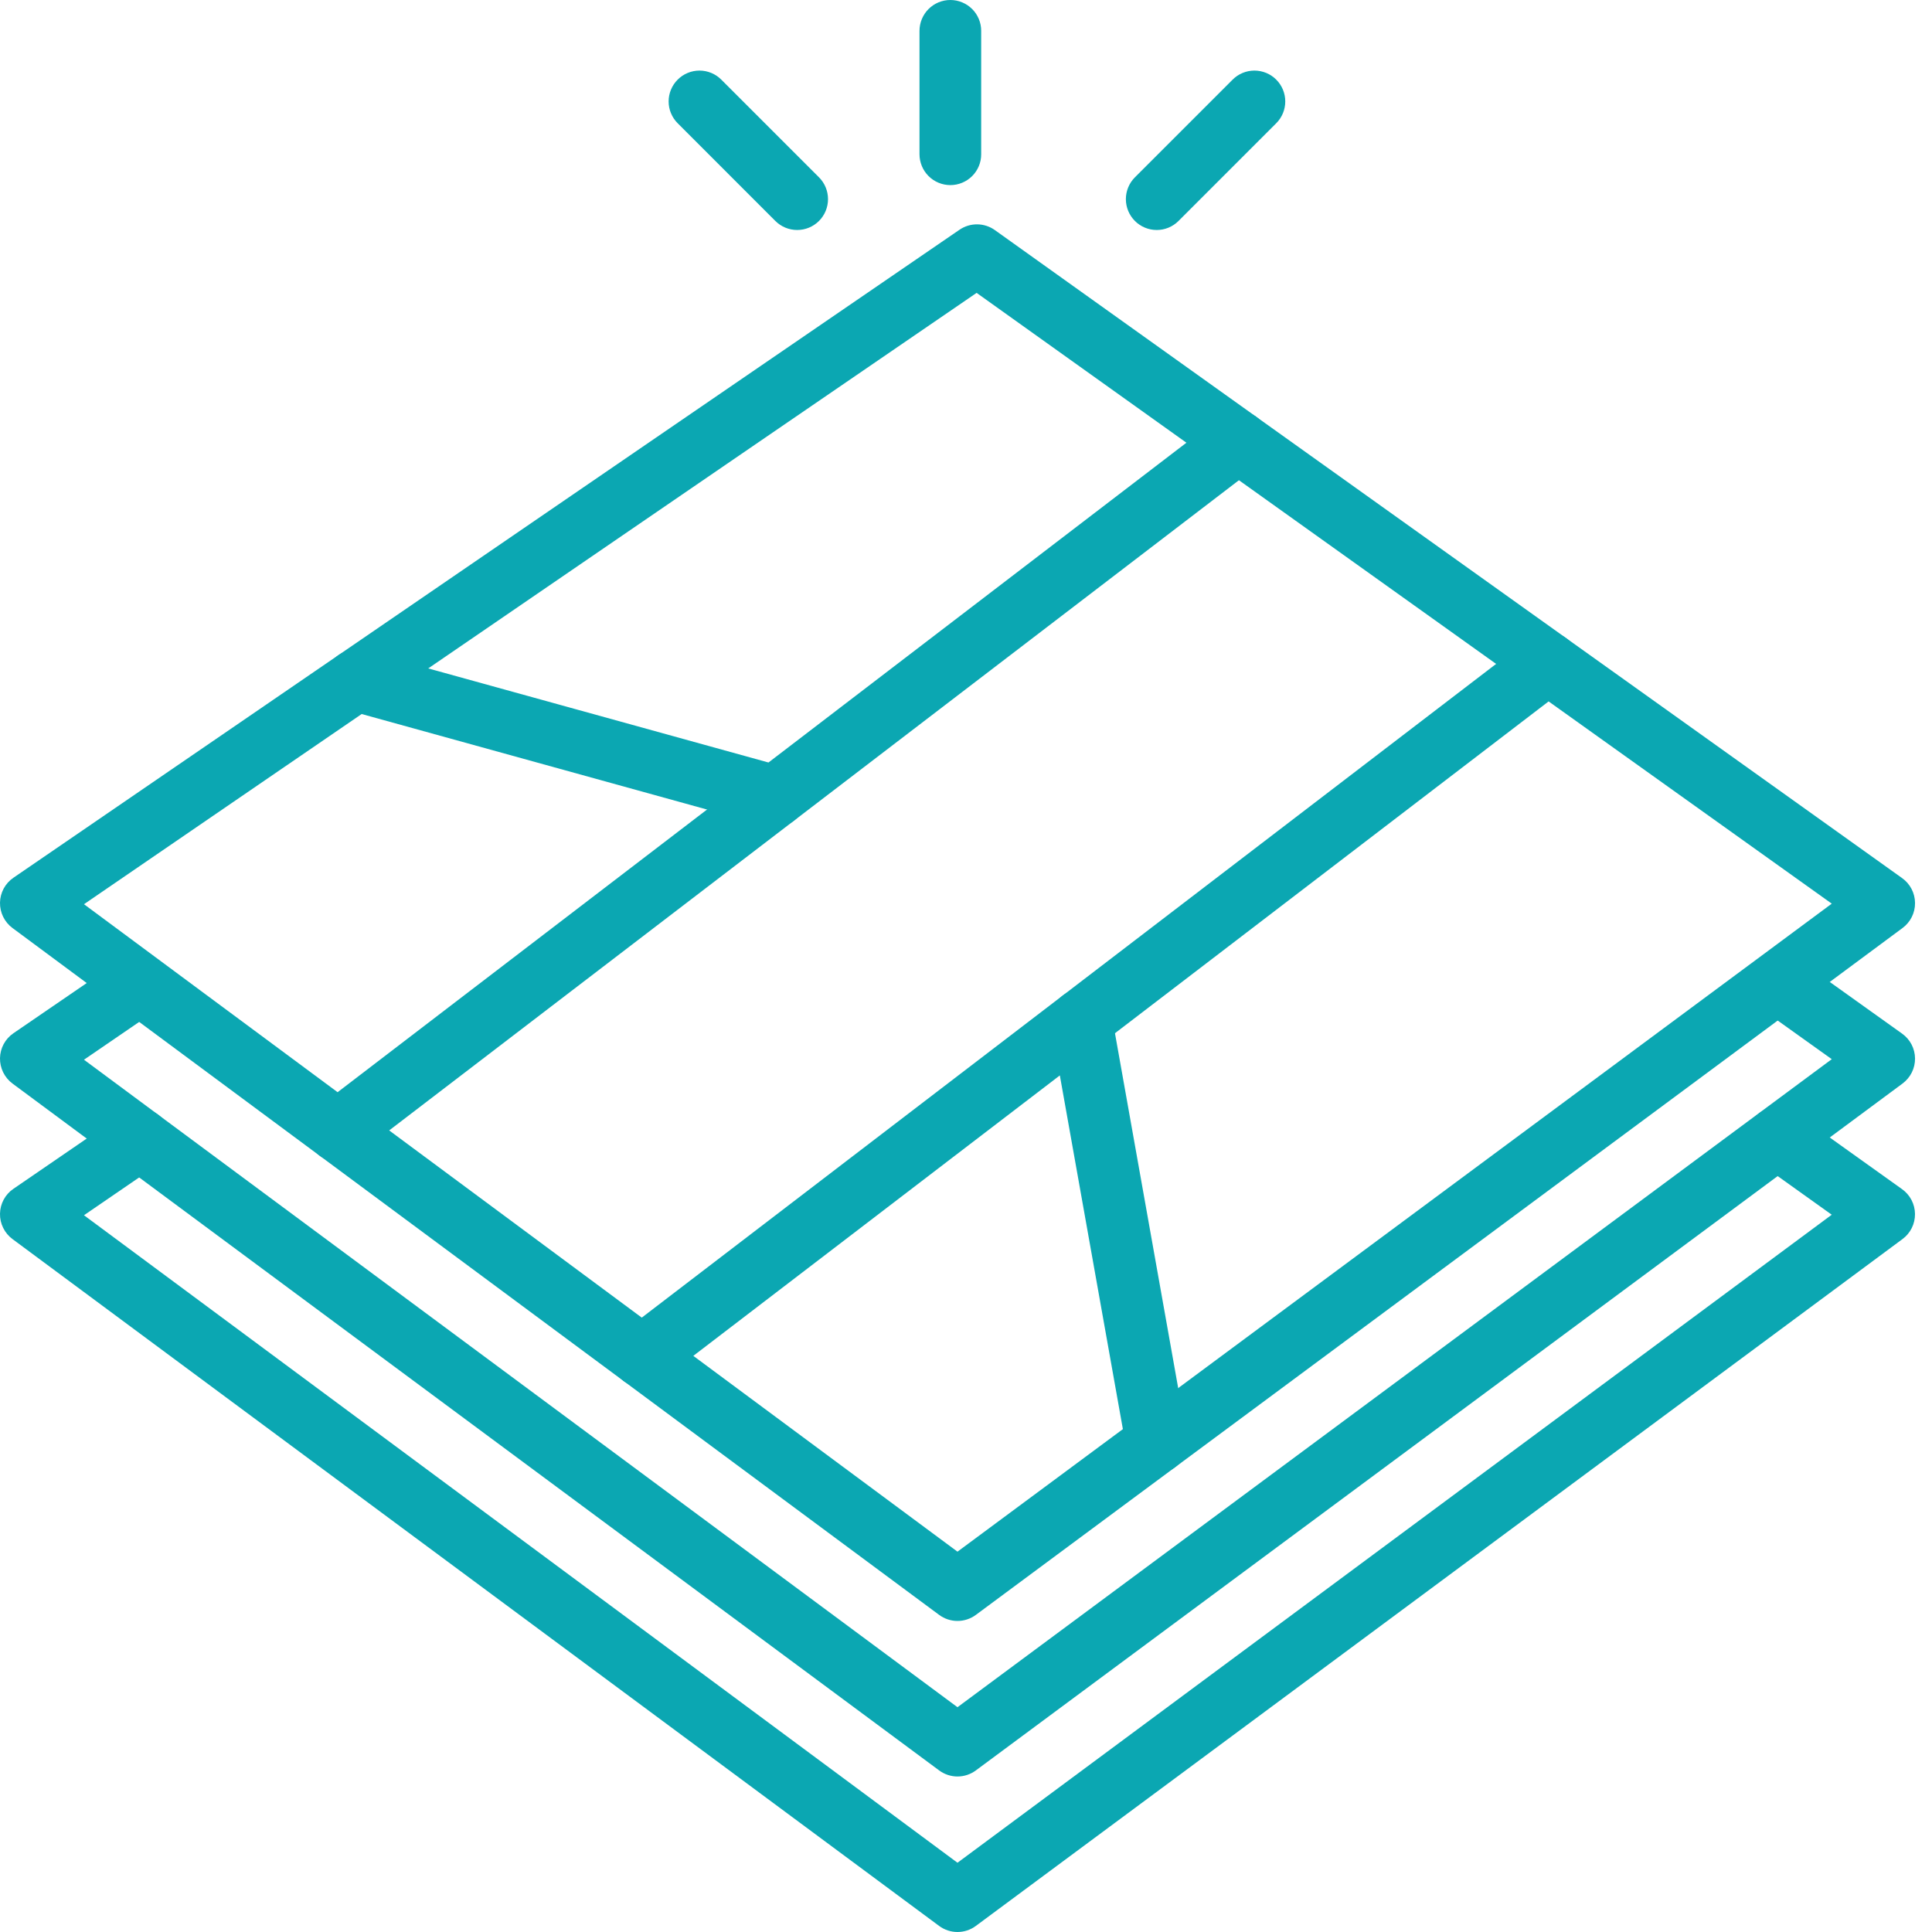
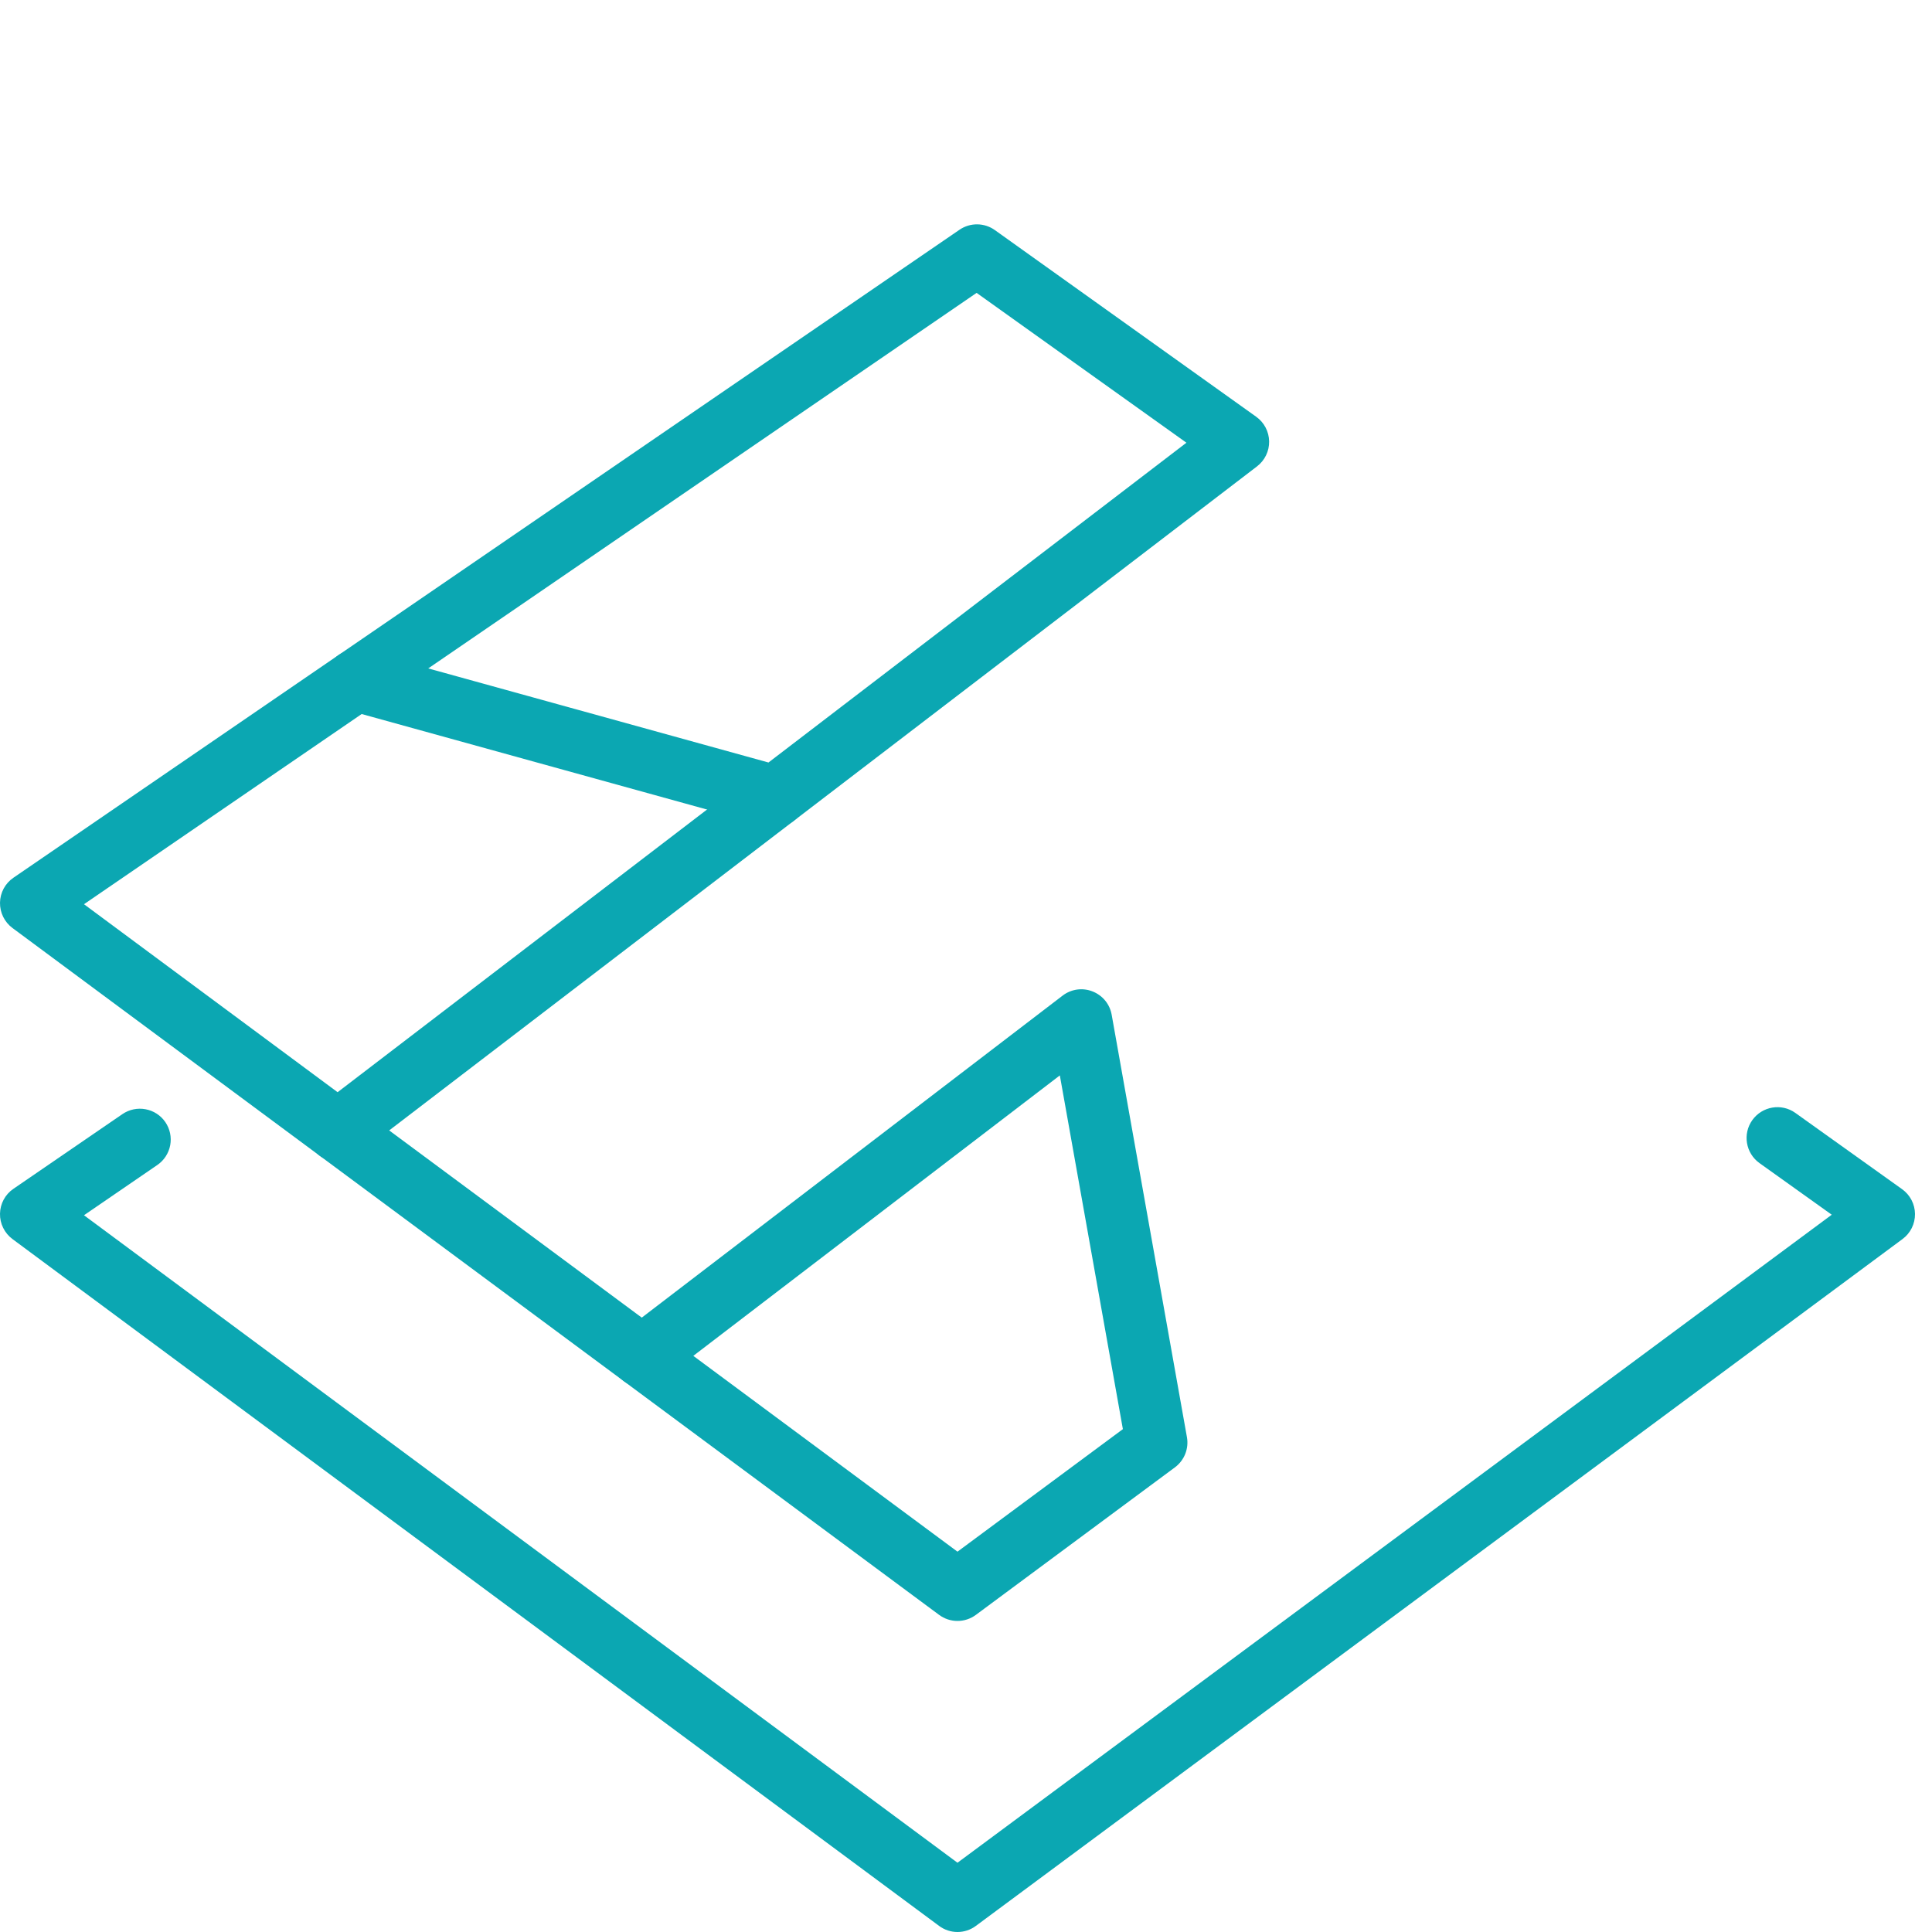
<svg xmlns="http://www.w3.org/2000/svg" width="100" height="100" viewBox="0 0 100 100" fill="none">
  <path d="M49.559 100C49.226 100 48.891 99.895 48.609 99.686L0.645 64.133C0.441 63.981 0.276 63.783 0.164 63.554C0.051 63.326 -0.005 63.074 0 62.82C0.004 62.566 0.07 62.316 0.19 62.092C0.311 61.868 0.483 61.676 0.694 61.533L6.338 57.665C6.688 57.426 7.118 57.336 7.534 57.414C7.95 57.491 8.319 57.731 8.558 58.08C8.797 58.43 8.888 58.86 8.81 59.276C8.732 59.692 8.492 60.061 8.143 60.3L4.347 62.901L49.559 96.415L94.811 62.874L91.071 60.202C90.355 59.689 90.188 58.692 90.7 57.976C91.213 57.259 92.211 57.091 92.927 57.604L98.451 61.551C98.656 61.697 98.824 61.89 98.94 62.113C99.056 62.337 99.118 62.584 99.12 62.836C99.122 63.088 99.065 63.337 98.953 63.562C98.841 63.788 98.677 63.983 98.474 64.133L50.51 99.685C50.235 99.89 49.902 100 49.559 100V100Z" fill="#0BA7B2" />
-   <path d="M49.559 91.951C49.226 91.951 48.891 91.845 48.609 91.636L0.645 56.083C0.441 55.931 0.276 55.732 0.164 55.504C0.052 55.275 -0.004 55.023 0 54.769C0.005 54.514 0.07 54.265 0.19 54.041C0.311 53.817 0.484 53.625 0.694 53.481L5.924 49.9C6.273 49.661 6.703 49.571 7.119 49.648C7.535 49.726 7.904 49.966 8.144 50.315C8.383 50.664 8.474 51.094 8.396 51.511C8.318 51.927 8.078 52.296 7.729 52.536L4.347 54.851L49.559 88.365L94.812 54.823L91.594 52.524C91.423 52.402 91.278 52.248 91.167 52.07C91.056 51.892 90.981 51.694 90.946 51.488C90.912 51.281 90.918 51.069 90.966 50.865C91.013 50.661 91.1 50.468 91.222 50.297C91.734 49.581 92.734 49.414 93.449 49.926L98.453 53.501C98.658 53.647 98.826 53.839 98.942 54.063C99.058 54.286 99.12 54.534 99.122 54.785C99.124 55.037 99.067 55.286 98.955 55.511C98.842 55.737 98.678 55.932 98.476 56.083L50.511 91.636C50.236 91.84 49.902 91.951 49.559 91.951H49.559ZM80.121 35.915C79.788 35.916 79.464 35.812 79.194 35.617L63.165 24.169C62.448 23.658 62.281 22.66 62.794 21.942C63.306 21.225 64.305 21.059 65.02 21.572L81.05 33.02C81.325 33.216 81.531 33.495 81.638 33.817C81.744 34.138 81.746 34.485 81.642 34.807C81.539 35.129 81.336 35.41 81.062 35.609C80.789 35.809 80.459 35.916 80.121 35.915Z" fill="#0BA7B2" />
  <path d="M33.23 71.796C32.889 71.796 32.556 71.686 32.281 71.483L16.539 59.814C15.831 59.289 15.683 58.289 16.206 57.579C16.459 57.24 16.836 57.014 17.255 56.952C17.674 56.889 18.1 56.996 18.441 57.248L34.184 68.916C34.892 69.442 35.039 70.441 34.516 71.15C34.367 71.351 34.173 71.514 33.95 71.626C33.727 71.738 33.48 71.796 33.23 71.796ZM40.115 42.815C39.971 42.815 39.828 42.795 39.689 42.757L18.004 36.76C17.711 36.679 17.447 36.516 17.244 36.29C17.04 36.064 16.905 35.784 16.856 35.484C16.805 35.184 16.842 34.876 16.961 34.595C17.08 34.315 17.276 34.075 17.527 33.903L49.665 11.891C49.935 11.706 50.256 11.609 50.584 11.612C50.911 11.616 51.229 11.72 51.496 11.911L65.022 21.572C65.225 21.717 65.391 21.908 65.507 22.129C65.623 22.35 65.686 22.595 65.69 22.845C65.694 23.095 65.64 23.342 65.531 23.566C65.422 23.791 65.262 23.987 65.064 24.139L41.086 42.486C40.807 42.698 40.466 42.814 40.115 42.815ZM22.166 34.597L39.776 39.467L61.409 22.915L50.549 15.159L22.166 34.597Z" fill="#0BA7B2" />
  <path d="M17.489 60.129C17.155 60.129 16.82 60.024 16.539 59.815L0.645 48.033C0.441 47.882 0.276 47.683 0.164 47.455C0.052 47.227 -0.004 46.975 0 46.721C0.004 46.466 0.07 46.216 0.19 45.992C0.311 45.768 0.483 45.576 0.694 45.432L17.526 33.903C18.256 33.404 19.248 33.594 19.747 34.319C19.986 34.668 20.076 35.098 19.999 35.514C19.921 35.931 19.681 36.299 19.332 36.539L4.347 46.802L17.474 56.532L39.146 39.95C39.844 39.415 40.85 39.547 41.384 40.248C41.511 40.415 41.605 40.605 41.659 40.807C41.713 41.01 41.727 41.221 41.699 41.429C41.671 41.636 41.603 41.837 41.498 42.018C41.393 42.2 41.253 42.358 41.086 42.486L18.46 59.799C18.181 60.013 17.84 60.129 17.488 60.129H17.489ZM49.559 83.9C49.217 83.9 48.884 83.79 48.609 83.586L32.281 71.483C32.083 71.335 31.921 71.144 31.809 70.923C31.697 70.703 31.637 70.459 31.635 70.212C31.633 69.965 31.689 69.72 31.797 69.498C31.906 69.275 32.065 69.081 32.262 68.931L54.999 51.534C55.216 51.367 55.473 51.259 55.744 51.22C56.016 51.182 56.292 51.214 56.547 51.315C56.802 51.414 57.028 51.577 57.202 51.788C57.376 51.999 57.492 52.252 57.54 52.522L61.435 74.385C61.488 74.677 61.457 74.979 61.348 75.255C61.238 75.531 61.053 75.772 60.815 75.949L50.511 83.586C50.236 83.79 49.902 83.9 49.559 83.9L49.559 83.9ZM35.886 70.179L49.559 80.314L58.12 73.972L54.857 55.663L35.886 70.179Z" fill="#0BA7B2" />
-   <path d="M59.866 76.262C59.616 76.263 59.369 76.205 59.146 76.093C58.923 75.98 58.729 75.817 58.581 75.616C58.329 75.276 58.223 74.849 58.285 74.431C58.347 74.012 58.573 73.635 58.913 73.382L94.812 46.773L80.156 36.305L56.939 54.07C56.242 54.606 55.236 54.474 54.702 53.772C54.574 53.606 54.481 53.416 54.427 53.213C54.373 53.011 54.359 52.8 54.387 52.592C54.414 52.384 54.483 52.184 54.588 52.002C54.693 51.821 54.833 51.662 54.999 51.535L79.153 33.052C79.424 32.844 79.755 32.728 80.097 32.723C80.439 32.717 80.773 32.822 81.051 33.021L98.454 45.451C98.869 45.747 99.118 46.225 99.122 46.736C99.127 47.247 98.887 47.729 98.476 48.033L60.815 75.949C60.54 76.152 60.208 76.262 59.866 76.262ZM41.262 11.904C41.052 11.904 40.844 11.863 40.65 11.783C40.457 11.703 40.281 11.585 40.132 11.437L35.076 6.379C34.928 6.231 34.81 6.055 34.73 5.861C34.649 5.668 34.608 5.46 34.608 5.25C34.608 5.041 34.649 4.833 34.73 4.639C34.81 4.446 34.928 4.27 35.076 4.122C35.224 3.973 35.4 3.855 35.594 3.775C35.788 3.695 35.995 3.653 36.205 3.653C36.415 3.653 36.622 3.695 36.816 3.775C37.01 3.855 37.186 3.973 37.334 4.122L42.391 9.178C42.69 9.477 42.858 9.884 42.858 10.307C42.858 10.731 42.69 11.137 42.391 11.437C42.242 11.585 42.066 11.703 41.873 11.783C41.679 11.863 41.471 11.904 41.262 11.904ZM59.872 11.904C59.662 11.905 59.455 11.863 59.261 11.783C59.067 11.703 58.891 11.585 58.743 11.437C58.444 11.137 58.275 10.731 58.275 10.307C58.275 9.884 58.444 9.477 58.743 9.178L63.8 4.122C63.948 3.973 64.124 3.855 64.318 3.775C64.511 3.695 64.719 3.653 64.929 3.653C65.138 3.653 65.346 3.695 65.54 3.775C65.734 3.855 65.91 3.973 66.058 4.122C66.357 4.421 66.525 4.827 66.525 5.25C66.525 5.674 66.357 6.08 66.058 6.379L61 11.437C60.852 11.585 60.676 11.703 60.483 11.783C60.289 11.863 60.082 11.905 59.872 11.904ZM49.19 9.581C48.981 9.581 48.773 9.539 48.579 9.459C48.385 9.379 48.209 9.261 48.061 9.113C47.913 8.965 47.795 8.789 47.715 8.595C47.635 8.401 47.593 8.193 47.593 7.984V1.597C47.593 1.387 47.635 1.18 47.715 0.986C47.795 0.792 47.913 0.616 48.061 0.468C48.209 0.319 48.385 0.202 48.579 0.121C48.773 0.041 48.981 -9.20661e-05 49.19 1.54301e-07C49.4 1.18278e-07 49.608 0.041 49.801 0.122C49.995 0.202 50.171 0.32 50.319 0.468C50.468 0.616 50.585 0.792 50.665 0.986C50.745 1.18 50.787 1.387 50.786 1.597V7.984C50.787 8.193 50.746 8.401 50.666 8.595C50.585 8.789 50.468 8.965 50.32 9.113C50.171 9.262 49.995 9.379 49.801 9.459C49.608 9.54 49.4 9.581 49.19 9.581Z" fill="#0BA7B2" />
</svg>